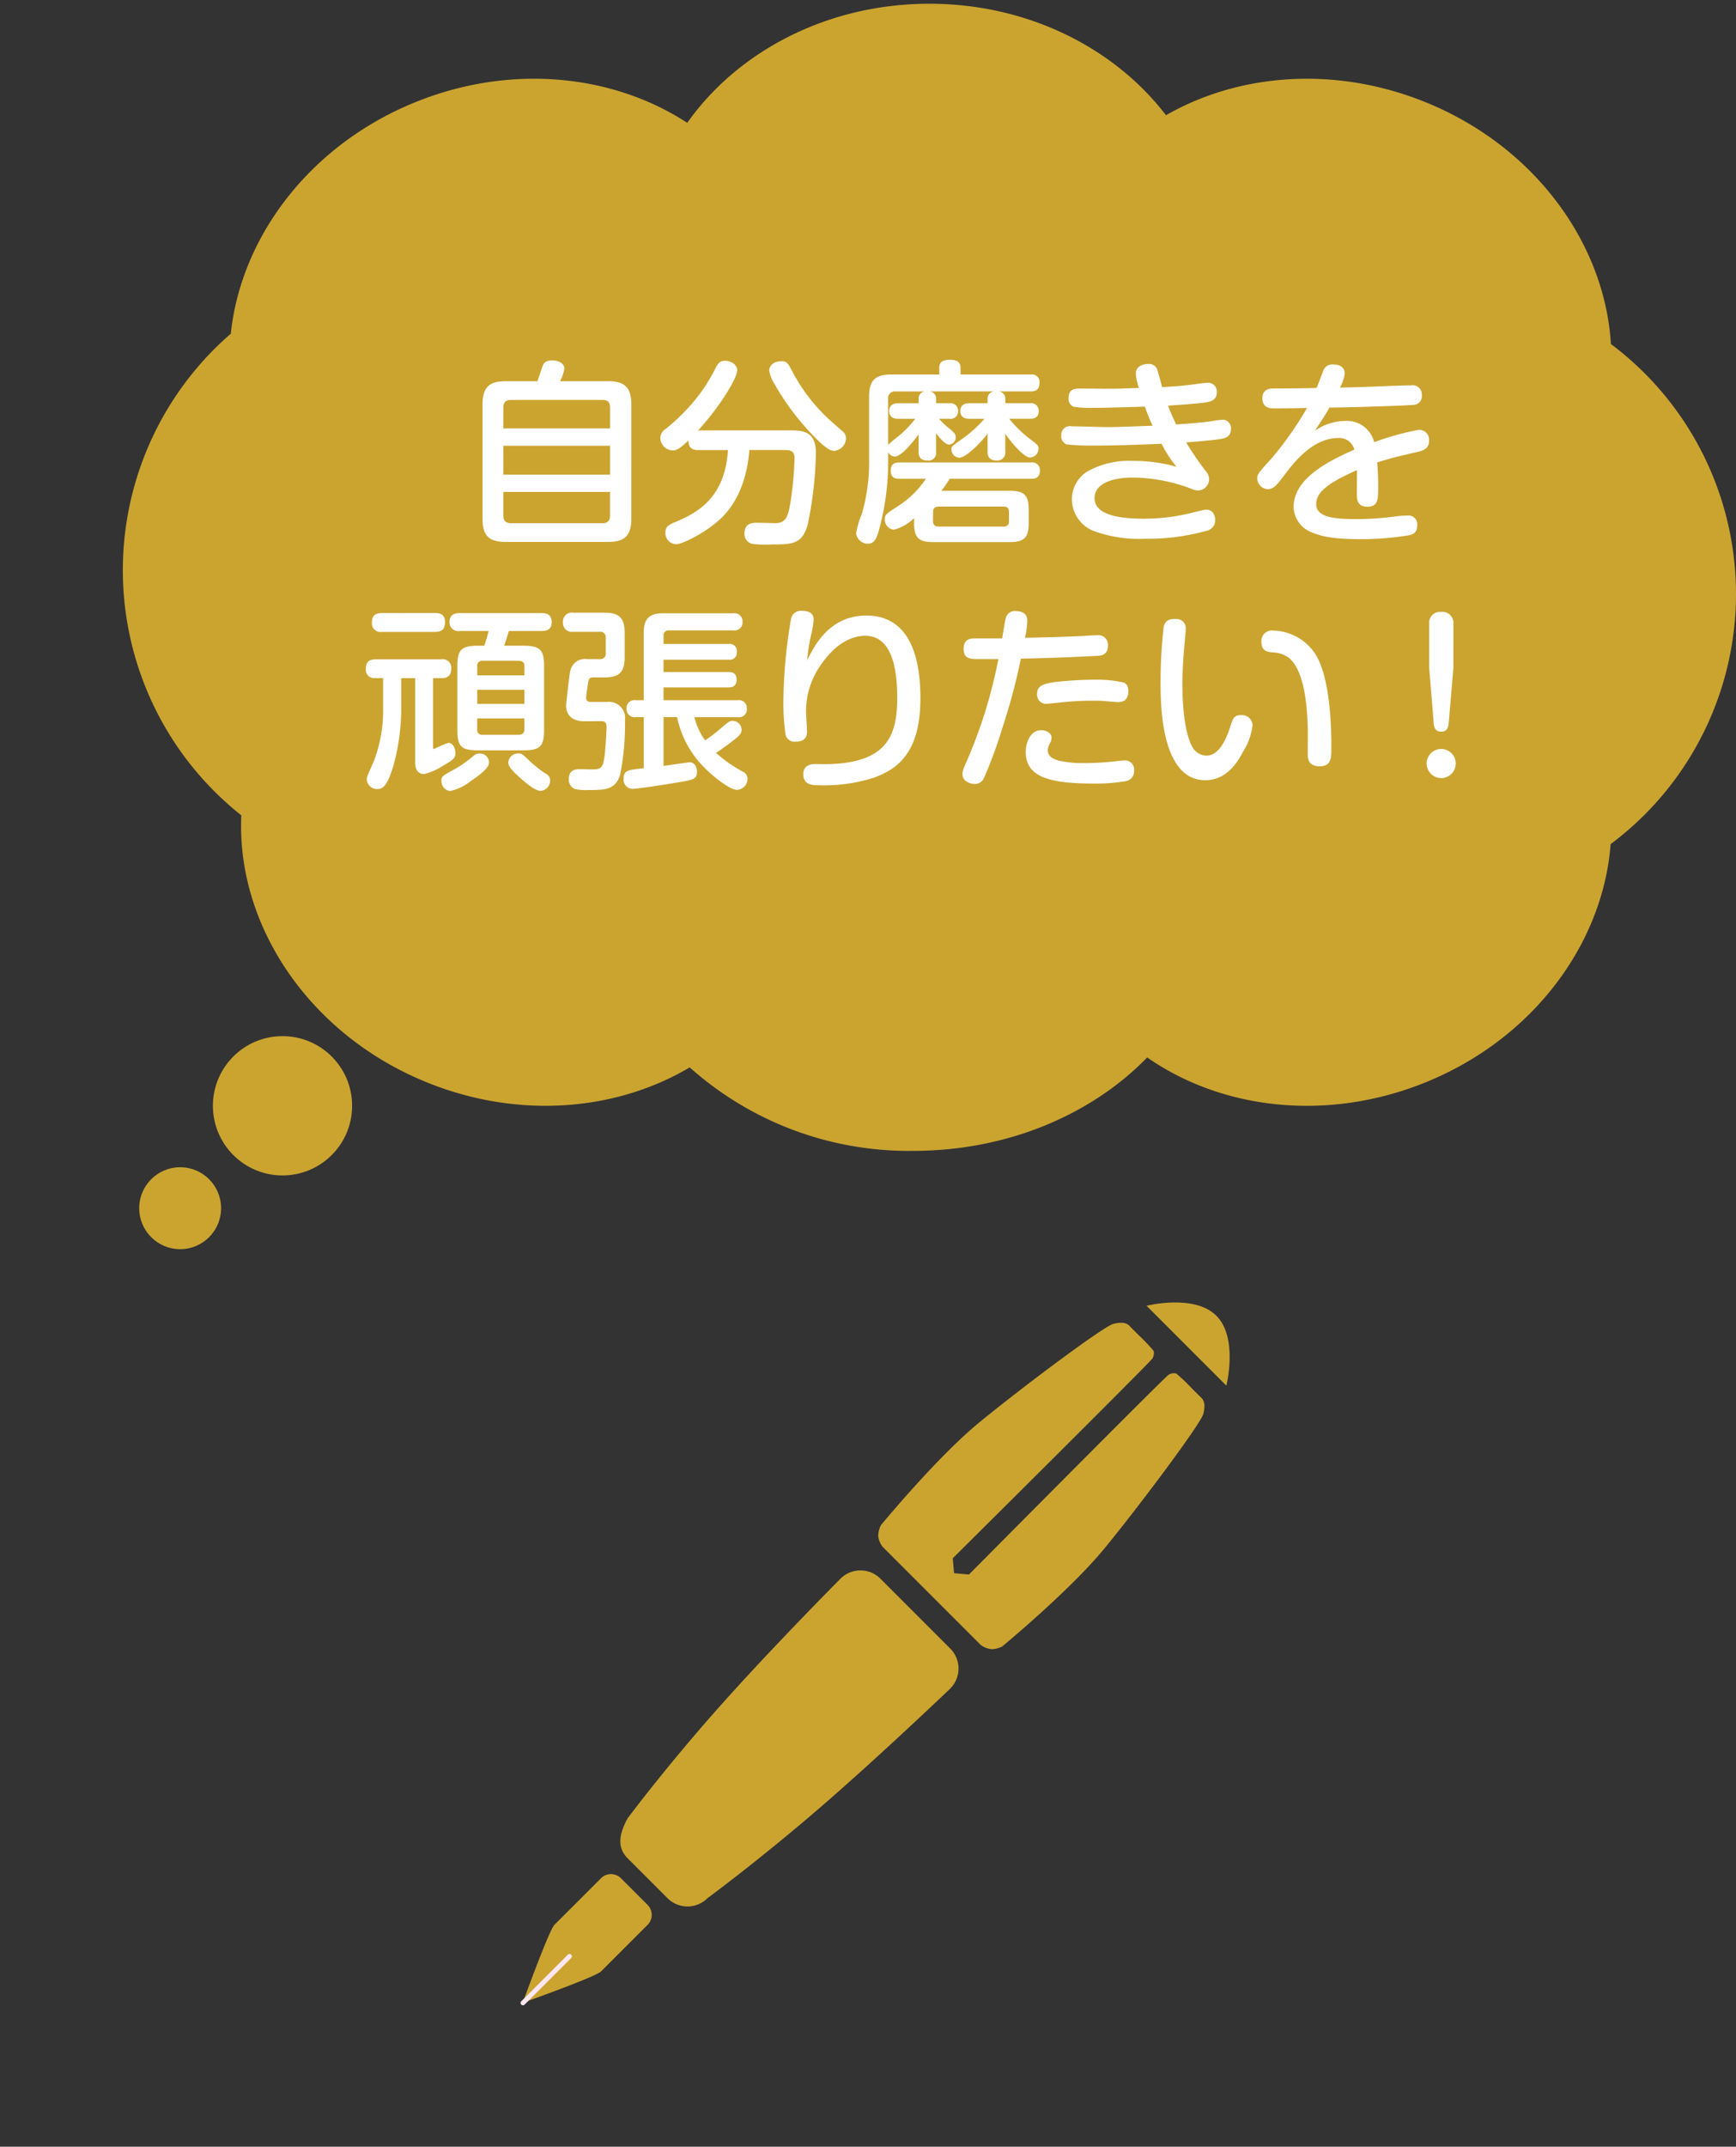
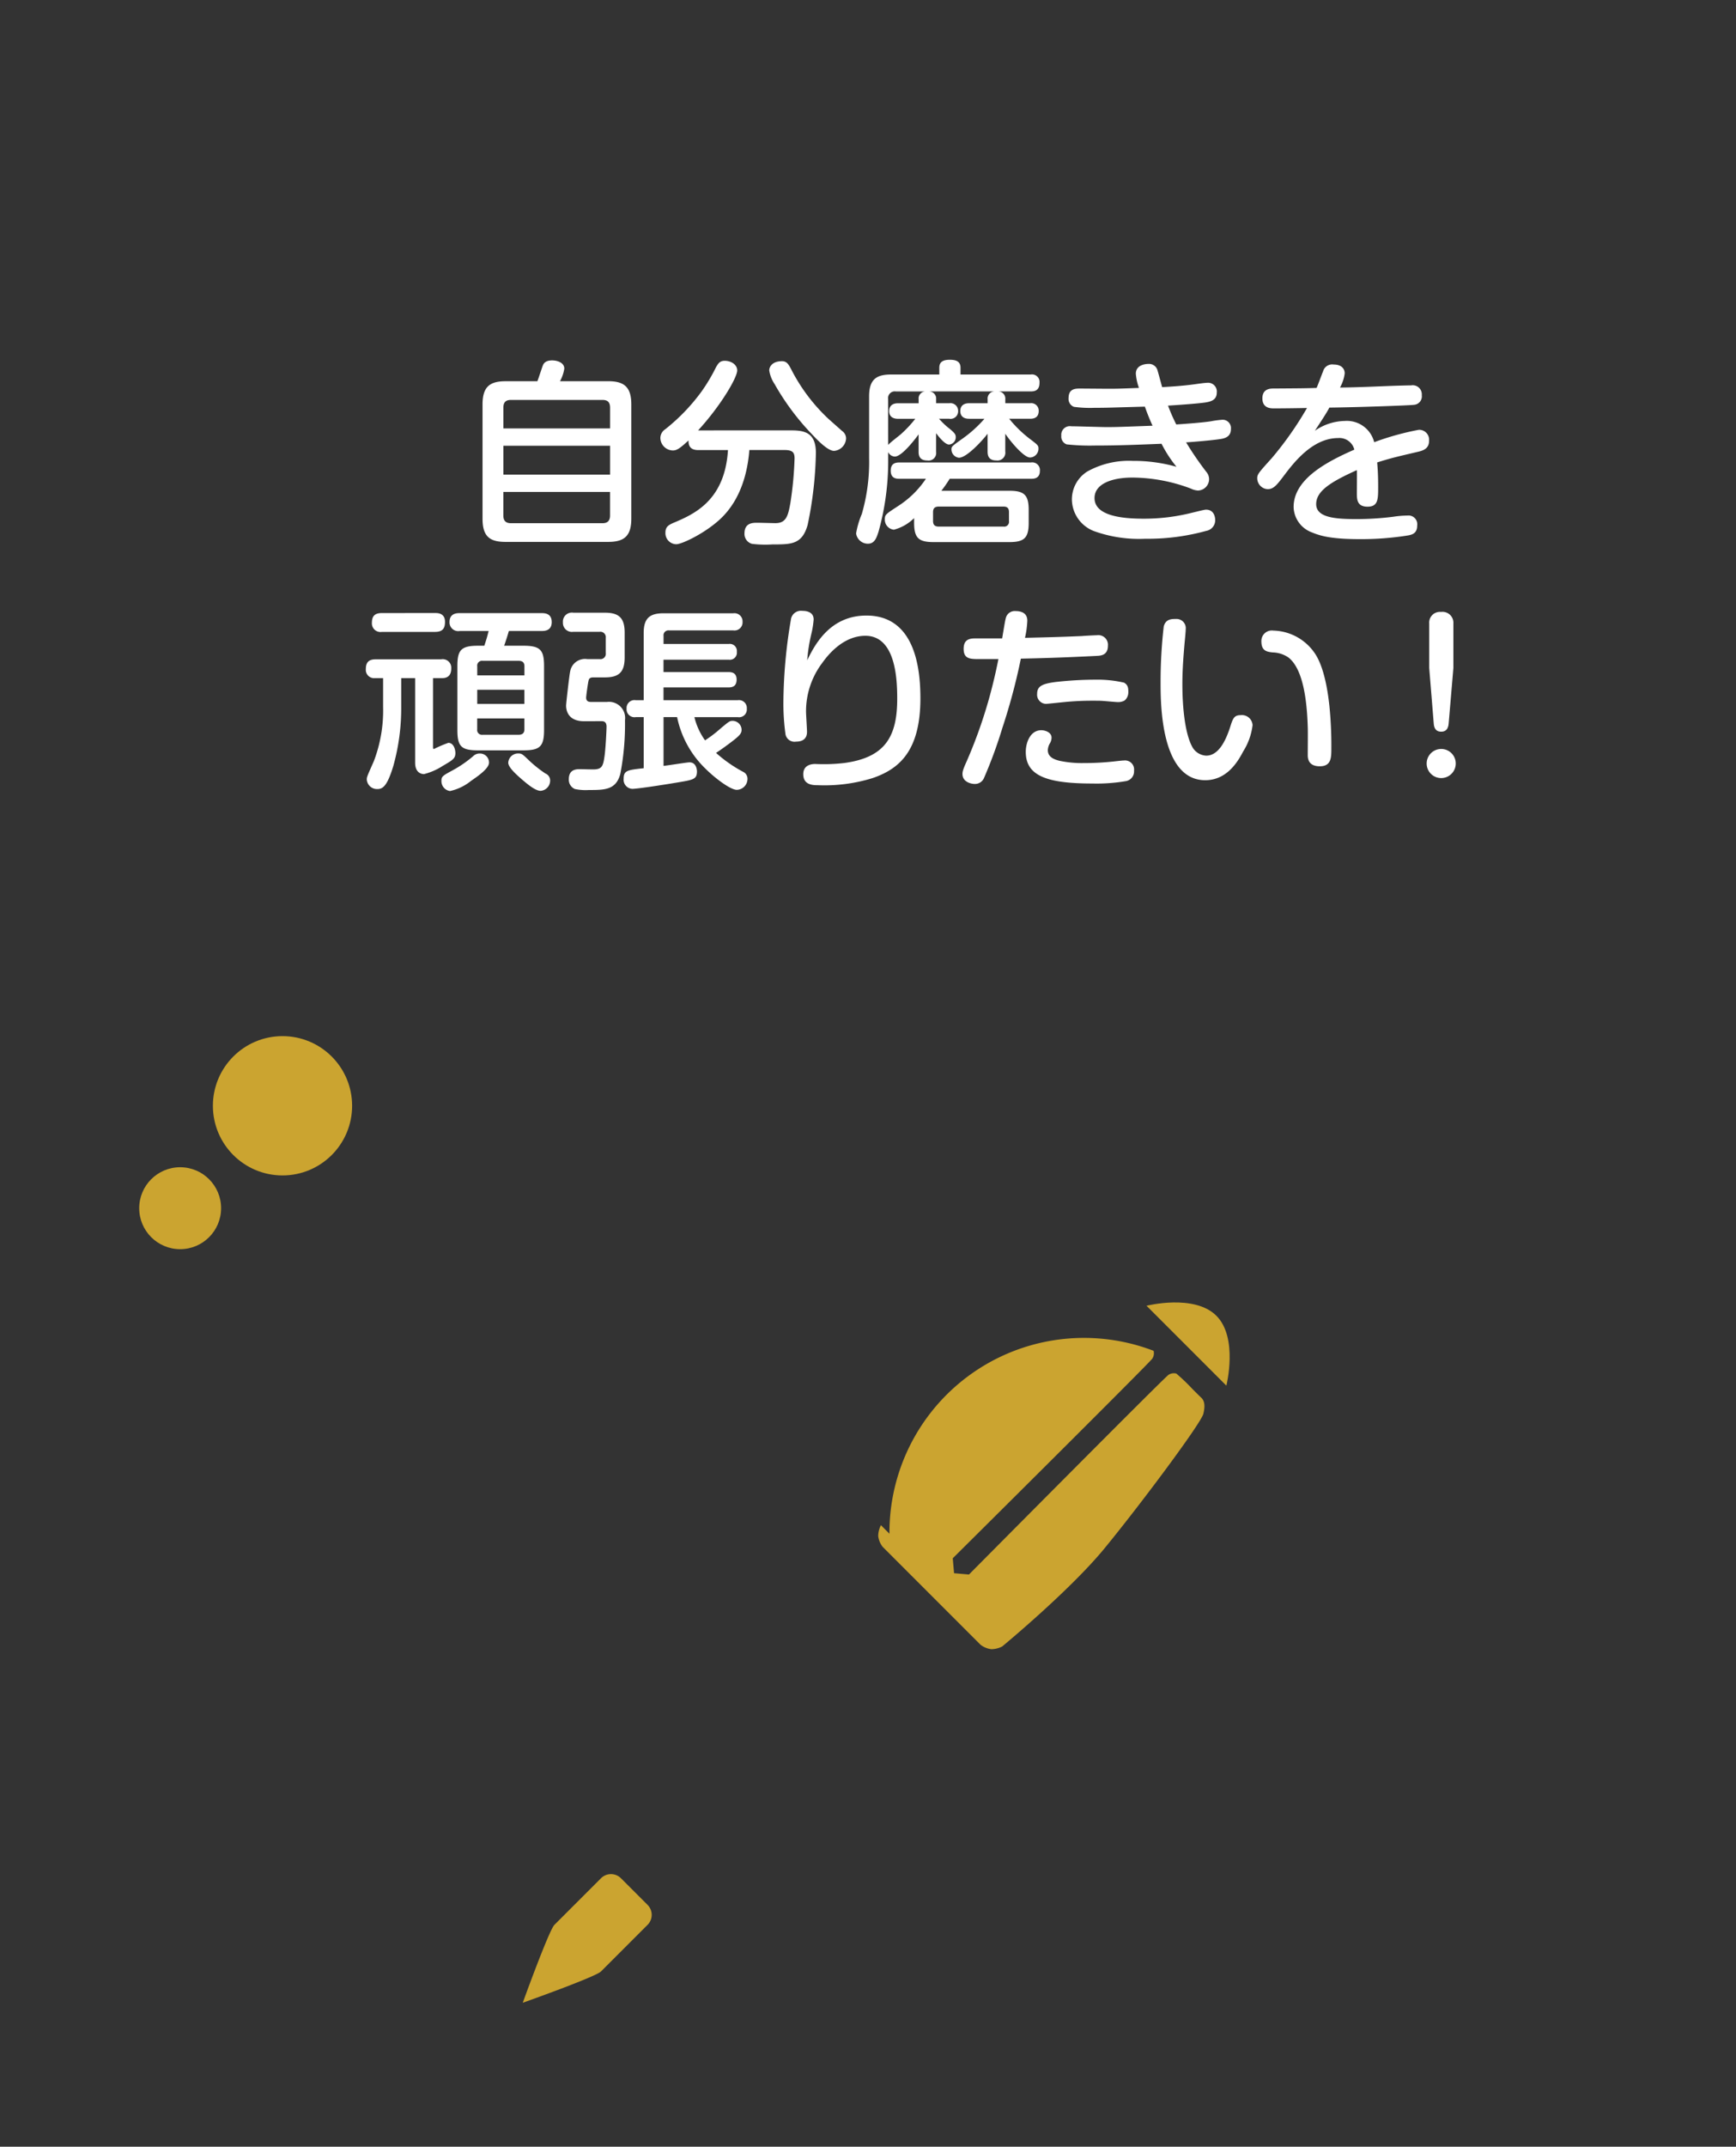
<svg xmlns="http://www.w3.org/2000/svg" width="212.001" height="262" viewBox="0 0 212.001 262">
  <rect x="0" y="0" width="212.001" height="262" fill="#333333" stroke="none" />
  <g transform="translate(-71 -3965.543)">
    <g transform="translate(15.998 17)">
-       <path d="M69.224,129.814c-8.761,5.2-20.393,6.334-31.437,2.088-14.809-5.7-23.947-19.291-23.316-32.848a38.182,38.182,0,0,1-1.284-58.787c1.257-12.037,9.963-23.424,23.19-28.512,11.519-4.43,23.675-3.01,32.549,2.781C75.107,5.8,86.043,0,98.5,0c12.011,0,22.606,5.395,28.892,13.607,8.713-5,20.161-6.033,31.037-1.852,13.69,5.266,22.536,17.279,23.295,29.775a38.1,38.1,0,0,1-.034,61.037c-.937,12.338-9.732,24.129-23.261,29.334-11.861,4.561-24.4,2.922-33.331-3.3-6.765,6.959-17.044,11.4-28.559,11.4A40.178,40.178,0,0,1,69.224,129.814Z" transform="translate(70.002 3949)" fill="#CBA430" />
      <circle cx="8.5" cy="8.5" r="8.5" transform="translate(81.002 4075)" fill="#CBA430" />
      <circle cx="5" cy="5" r="5" transform="translate(72.002 4091)" fill="#CBA430" />
    </g>
    <path d="M-47.616-17.928a4.661,4.661,0,0,0,.528-1.536c0-.744-.864-1.008-1.488-1.008-.912,0-1.08.48-1.152.672-.1.264-.528,1.584-.648,1.872h-3.888c-1.92,0-2.808.672-2.808,2.832V-1.152c0,2.184.888,2.832,2.808,2.832h12.528c1.92,0,2.832-.672,2.832-2.832V-15.1c0-2.184-.936-2.832-2.832-2.832Zm6.12,7.872v3.528H-54.528v-3.528Zm-13.032-2.112v-2.52c0-.672.288-.96.936-.96h11.16c.648,0,.936.288.936.96v2.52ZM-41.5-4.416V-1.56c0,.648-.288.96-.936.96h-11.16c-.672,0-.936-.336-.936-.96V-4.416Zm10.752-7.512c2.736-2.976,4.776-6.432,4.776-7.32,0-.72-.768-1.176-1.512-1.176-.552,0-.768.24-1.08.792a21.812,21.812,0,0,1-1.776,2.976,23.607,23.607,0,0,1-4.416,4.584,1.293,1.293,0,0,0-.6,1.056A1.557,1.557,0,0,0-33.84-9.48c.456,0,.816-.192,1.92-1.224,0,.432.048,1.176,1.176,1.176H-27.1c-.384,6.216-4.2,7.848-6.7,8.9-.528.24-.936.456-.936,1.152a1.347,1.347,0,0,0,1.32,1.44c.7,0,3.528-1.344,5.4-3.1,2.472-2.328,3.312-5.64,3.528-8.4h4.248c1.008,0,1.272.264,1.272,1.032a43.425,43.425,0,0,1-.5,5.376c-.288,1.656-.528,2.52-1.848,2.52-.264,0-1.848-.048-2.208-.048-.528,0-1.56,0-1.56,1.3a1.251,1.251,0,0,0,.912,1.272,13.222,13.222,0,0,0,2.5.072c2.328,0,3.624,0,4.3-2.376a46.177,46.177,0,0,0,1.008-8.808c0-2.544-1.488-2.736-3.1-2.736Zm15.936-1.392a21.911,21.911,0,0,1-4.608-6.144c-.264-.48-.48-.912-1.08-.912-1.176,0-1.56.672-1.56,1.128a4.1,4.1,0,0,0,.648,1.656,30.5,30.5,0,0,0,4.536,6.1c.744.792,1.968,2.064,2.736,2.064a1.6,1.6,0,0,0,1.464-1.536,1.116,1.116,0,0,0-.48-.888Zm19.032-.024a15.216,15.216,0,0,1-2.616,2.376C.192-9.96.192-9.96.192-9.576a1.029,1.029,0,0,0,.912.984c.96,0,2.88-2.112,3.5-2.928v2.16c0,.48.1,1.1,1.08,1.1a.96.96,0,0,0,1.08-1.1v-2.16c.7,1.032,2.28,2.9,3.024,2.9a1.073,1.073,0,0,0,1.032-1.056c0-.408-.048-.456-1.128-1.272a14.512,14.512,0,0,1-2.448-2.4H9.792c.336,0,1.056-.048,1.056-.96a.914.914,0,0,0-1.056-.936H6.768v-.48a.872.872,0,0,0-.864-.96h3.96c.5,0,1.08-.12,1.08-1.056a.919.919,0,0,0-1.08-1.008H1.3v-.816c0-.864-.672-.984-1.32-.984-1.056,0-1.272.456-1.272.984v.816H-7.2c-1.776,0-2.664.6-2.664,2.664v7.512a22.813,22.813,0,0,1-.888,6.84,10.575,10.575,0,0,0-.7,2.376A1.452,1.452,0,0,0-10.008,1.9c.816,0,1.056-.72,1.3-1.488A31.847,31.847,0,0,0-7.536-8.376v-.912a.923.923,0,0,0,.816.552c.936,0,2.784-2.544,2.9-2.712v2.16c0,.792.456,1.032,1.08,1.032A.923.923,0,0,0-1.68-9.288v-2.3C-1.56-11.424-.672-10.2-.1-10.2a.89.89,0,0,0,.816-.888c0-.336-.1-.48-.648-.96a9.283,9.283,0,0,1-1.392-1.3H-.072a.924.924,0,0,0,1.08-.936.938.938,0,0,0-1.08-.96H-1.68v-.48a.869.869,0,0,0-.888-.96h8.04a.866.866,0,0,0-.864.96v.48H2.328c-.576,0-1.056.264-1.056.96,0,.528.312.936,1.056.936Zm-11.76-2.4A.818.818,0,0,1-6.6-16.68h3.672a.853.853,0,0,0-.888.96v.48h-2.52c-.84,0-1.08.48-1.08.96,0,.624.408.936,1.08.936h2.112a14.436,14.436,0,0,1-1.752,1.872c-.24.216-1.392,1.08-1.56,1.32Zm6.5,11.184A15.356,15.356,0,0,0-.024-6.024H9.912c.36,0,1.08-.024,1.08-.984a.939.939,0,0,0-1.08-1.008H-6.144c-.552,0-1.08.144-1.08,1.008,0,.984.744.984,1.08.984h3.216A11.627,11.627,0,0,1-6.336-2.688C-7.8-1.728-7.944-1.656-7.944-1.08A1.232,1.232,0,0,0-6.84.192,5.477,5.477,0,0,0-4.368-1.224v.576c0,1.848.552,2.352,2.376,2.352H7.272c1.848,0,2.352-.552,2.352-2.352v-1.56c0-1.824-.528-2.352-2.352-2.352Zm8.256,3.7a.587.587,0,0,1-.672.672h-7.9c-.456,0-.7-.192-.7-.672v-1.1c0-.5.264-.672.7-.672h7.9c.456,0,.672.192.672.672ZM23.088-17.112c-2.568.1-2.856.1-3.7.1-.5,0-2.952-.024-3.5-.024-.528,0-1.392,0-1.392,1.152a1.036,1.036,0,0,0,.648,1.08,14.3,14.3,0,0,0,2.5.12c1.488,0,1.848-.024,6.168-.144.24.672.5,1.368.936,2.328-3.912.144-4.368.168-5.616.168-.624,0-3.6-.1-4.3-.1a1.05,1.05,0,0,0-1.224,1.152,1.007,1.007,0,0,0,.648,1.056,25.869,25.869,0,0,0,3.408.144c2.9,0,5.3-.1,8.184-.216a15.576,15.576,0,0,0,1.824,2.808,19.31,19.31,0,0,0-5.352-.72,10.428,10.428,0,0,0-5.544,1.3A4.025,4.025,0,0,0,14.9-3.48,4.19,4.19,0,0,0,17.592.36a16.229,16.229,0,0,0,6.264.936A26.71,26.71,0,0,0,31.3.336a1.315,1.315,0,0,0,1.1-1.32c0-.144-.024-1.272-1.128-1.272-.216,0-1.3.288-1.728.384a23.929,23.929,0,0,1-5.88.72c-2.376,0-6-.264-6-2.52,0-1.728,2.112-2.5,4.632-2.5a20.5,20.5,0,0,1,7.128,1.344,2.319,2.319,0,0,0,.864.24,1.4,1.4,0,0,0,1.368-1.392,1.4,1.4,0,0,0-.36-.912,39.224,39.224,0,0,1-2.448-3.576c.432-.024,3.264-.24,4.344-.432.792-.144,1.128-.552,1.128-1.176a1.019,1.019,0,0,0-1.032-1.152,12.49,12.49,0,0,0-1.44.192c-.936.144-2.76.288-4.2.384a21.625,21.625,0,0,1-1.008-2.3c2.28-.144,3.936-.288,4.56-.384.6-.1,1.392-.264,1.392-1.2a1.071,1.071,0,0,0-1.2-1.2c-.288,0-1.248.144-1.608.192-1.272.168-2.28.24-3.864.336-.192-.72-.528-1.944-.6-2.16a1.078,1.078,0,0,0-1.1-.672c-.144,0-1.512.024-1.512,1.2A6.817,6.817,0,0,0,23.088-17.112Zm21.7,0c-1.416.048-1.8.048-5.28.072-.384,0-1.344.024-1.344,1.2,0,1.224,1.032,1.224,1.392,1.224,1.032,0,2.952-.024,4.056-.048a41.622,41.622,0,0,1-4.3,6.12C37.728-6.792,37.536-6.576,37.536-6.1a1.341,1.341,0,0,0,1.272,1.344c.744,0,1.152-.552,1.992-1.656,1.176-1.56,3.48-4.584,6.624-4.584a1.876,1.876,0,0,1,1.968,1.416c-3.456,1.512-7.416,3.624-7.416,7.008a3.4,3.4,0,0,0,2.256,3.1c1.032.432,2.4.816,5.88.816A36.377,36.377,0,0,0,55.968.888c.672-.12,1.1-.384,1.1-1.224a1.064,1.064,0,0,0-1.176-1.2,12.25,12.25,0,0,0-1.728.144,35.85,35.85,0,0,1-4.56.288c-2.568,0-4.872-.192-4.872-1.824,0-1.608,1.776-2.712,4.968-4.152.024.408,0,2.328,0,2.76,0,.792,0,1.7,1.3,1.7s1.3-.888,1.3-2.448c0-.432,0-1.656-.12-2.952,1.7-.528,2.016-.6,4.872-1.272.768-.168,1.464-.408,1.464-1.368A1.208,1.208,0,0,0,57.264-12a33.493,33.493,0,0,0-5.448,1.512,3.437,3.437,0,0,0-3.6-2.592,6.57,6.57,0,0,0-3.648,1.2c.96-1.464,1.464-2.232,1.776-2.832,3-.024,9.888-.264,10.3-.336a1.035,1.035,0,0,0,.984-1.176,1.112,1.112,0,0,0-1.3-1.2c-.168,0-1.56.024-3.84.12-2.376.1-4.128.144-4.848.144a4.732,4.732,0,0,0,.576-1.728c0-.576-.408-1.08-1.344-1.08a1.155,1.155,0,0,0-1.3.84C45.336-18.552,45.024-17.664,44.784-17.112ZM-57.624,14.352c-2.064,0-2.52.528-2.52,2.472v7.824c0,1.992.48,2.472,2.52,2.472h5.544c1.992,0,2.52-.456,2.52-2.472V16.824c0-1.944-.456-2.472-2.52-2.472h-2.352c.288-.84.384-1.152.576-1.8h3.984c.336,0,1.248,0,1.248-1.08s-.864-1.1-1.248-1.1h-9.984c-.312,0-1.248,0-1.248,1.08a1.061,1.061,0,0,0,1.248,1.1h3.528c-.192.744-.216.864-.528,1.8Zm5.664,7.1h-5.76V19.728h5.76Zm-5.76-4.584a.588.588,0,0,1,.672-.672h4.392c.48,0,.7.216.7.672v1.1h-5.76Zm5.76,6.36v1.32c0,.456-.24.672-.7.672h-4.392a.588.588,0,0,1-.672-.672v-1.32Zm-17.4-12.864c-.84,0-1.224.336-1.224,1.2a1.052,1.052,0,0,0,1.224,1.1h6.48c.96,0,1.224-.456,1.224-1.224,0-1.08-.888-1.08-1.224-1.08Zm6.24,7.944h1.1c.96,0,1.128-.648,1.128-1.2a1.044,1.044,0,0,0-1.224-1.1H-70.1c-.864,0-1.224.36-1.224,1.2a1.013,1.013,0,0,0,1.1,1.1h1.008v3.48a17.339,17.339,0,0,1-1.128,6.648c-.816,1.848-.864,1.92-.864,2.256a1.249,1.249,0,0,0,1.3,1.152c.648,0,1.2-.36,1.944-2.832a26.086,26.086,0,0,0,.96-7.224v-3.48h1.7v10.32c0,1.248.792,1.392,1.08,1.392a7.583,7.583,0,0,0,2.3-1.008c1.2-.7,1.536-.888,1.536-1.56,0-.408-.192-1.248-.864-1.248A16.029,16.029,0,0,0-63,26.952c-.12,0-.12-.12-.12-.216Zm2.088,13.776a6.2,6.2,0,0,0,2.568-1.248c.912-.624,2.184-1.512,2.184-2.232a1.106,1.106,0,0,0-1.128-1.1,1.1,1.1,0,0,0-.792.312,14.391,14.391,0,0,1-2.5,1.728c-1.248.672-1.392.768-1.392,1.3A1.216,1.216,0,0,0-61.032,32.088Zm11.064-.024a1.257,1.257,0,0,0,1.152-1.248.918.918,0,0,0-.576-.864,15.391,15.391,0,0,1-2.016-1.608c-.792-.768-.888-.84-1.3-.84a1.2,1.2,0,0,0-1.224,1.128c0,.624,1.176,1.608,1.752,2.112C-51.552,31.272-50.616,32.064-49.968,32.064Zm16.656-9a12.124,12.124,0,0,0,3.456,6.288c1.152,1.152,3.048,2.592,3.84,2.592a1.341,1.341,0,0,0,1.3-1.344.94.94,0,0,0-.552-.864,16.573,16.573,0,0,1-3.288-2.3c.7-.456,1.512-1.056,2.04-1.464.912-.7,1.08-.96,1.08-1.368a1.107,1.107,0,0,0-1.08-1.08c-.36,0-.432.048-1.464.912A15.724,15.724,0,0,1-29.9,25.9a8.2,8.2,0,0,1-1.3-2.832h5.3a.949.949,0,0,0,1.1-1.032A.957.957,0,0,0-25.9,21h-9.072V19.44h7.944c.6,0,.984-.24.984-.96,0-.864-.648-.912-.984-.912h-7.944V16.056H-27a.86.86,0,0,0,.984-.96.863.863,0,0,0-.984-.96h-7.968v-.984a.6.6,0,0,1,.672-.672h7.848a.986.986,0,0,0,1.128-1.056.99.99,0,0,0-1.128-1.032h-8.52c-1.632,0-2.424.552-2.424,2.4V21h-.96a.966.966,0,0,0-1.128,1.032.966.966,0,0,0,1.128,1.032h.96V29.3c-1.944.216-2.448.264-2.448,1.272a1.118,1.118,0,0,0,1.056,1.248c.528,0,3.168-.384,5.448-.768,2.04-.336,2.448-.408,2.448-1.368,0-.24-.1-1.1-.912-1.1-.288,0-2.664.384-3.168.432V23.064Zm-9.264.5c.216,0,.648,0,.648.672,0,.312-.1,2.52-.24,3.552-.168,1.224-.312,1.584-1.152,1.656-.264.024-1.56-.024-1.848-.024-.408,0-1.368,0-1.368,1.224a1.225,1.225,0,0,0,.744,1.2,6.289,6.289,0,0,0,1.7.12c1.92,0,3.312,0,3.84-1.944a31.769,31.769,0,0,0,.576-6.576A1.973,1.973,0,0,0-41.9,21.216h-1.872c-.264,0-.648-.024-.648-.528,0-.264.24-1.9.288-2.04.048-.288.192-.432.6-.432h1.392c1.632,0,2.424-.552,2.424-2.424V12.744c0-1.824-.744-2.424-2.424-2.424h-3.84A1.1,1.1,0,0,0-47.256,11.5a1.1,1.1,0,0,0,1.272,1.152h3.216a.66.66,0,0,1,.744.744V15.24a.651.651,0,0,1-.744.744H-44.28a1.838,1.838,0,0,0-2.088,1.488c-.1.384-.5,3.936-.5,4.176,0,.672.288,1.92,2.208,1.92Zm25.152-7.44a20.863,20.863,0,0,1,.5-3.192,10.855,10.855,0,0,0,.288-1.776c0-.984-.984-1.056-1.392-1.056a1.235,1.235,0,0,0-1.392,1.1,61.849,61.849,0,0,0-.912,10.128,26.809,26.809,0,0,0,.24,3.7,1.117,1.117,0,0,0,1.3,1.032c.768,0,1.344-.312,1.344-1.2,0-.36-.12-2.088-.12-2.5a9.8,9.8,0,0,1,2.016-5.952c.768-1.08,2.616-3.264,5.232-3.264,3.768,0,3.888,5.5,3.888,7.7,0,4.656-1.512,7.152-6.456,7.824a21.442,21.442,0,0,1-3.552.12c-.552,0-1.464.168-1.464,1.248,0,1.32,1.176,1.344,1.8,1.344a19.917,19.917,0,0,0,6.648-.864c3.24-1.1,5.856-3.288,5.856-9.744,0-3.576-.624-10.1-6.6-10.1C-14.568,10.68-16.44,14.088-17.424,16.128Zm23.352-.144Q5.5,18.144,4.92,20.3a58.941,58.941,0,0,1-2.88,8.184c-.48,1.056-.5,1.272-.5,1.536,0,.936,1.008,1.2,1.488,1.2a1.19,1.19,0,0,0,1.128-.7,56.693,56.693,0,0,0,2.256-6.144,74.122,74.122,0,0,0,2.256-8.448c2.208-.048,4.536-.1,9.264-.336.456-.024,1.368-.048,1.368-1.248a1.174,1.174,0,0,0-1.344-1.272c-.264,0-1.56.072-1.848.1-2.808.12-4.008.144-6.936.216A11.494,11.494,0,0,0,9.456,11.3c0-.744-.456-1.176-1.44-1.176a1.11,1.11,0,0,0-1.176.816c-.072.264-.12.48-.456,2.52H3.024c-.792,0-1.344.264-1.344,1.272,0,1.248.816,1.248,1.9,1.248Zm15.864,4.08c0-.456,0-.912-.528-1.2a14.327,14.327,0,0,0-3.408-.36,43.533,43.533,0,0,0-4.992.288c-1.584.216-2.208.5-2.208,1.44a1.114,1.114,0,0,0,1.1,1.224c.1,0,1.92-.192,2.184-.216a34.387,34.387,0,0,1,3.528-.168c.576,0,.864,0,1.224.024.6.048,1.608.144,1.824.144a1.606,1.606,0,0,0,.816-.192A1.308,1.308,0,0,0,21.792,20.064Zm.7,9.528a1.108,1.108,0,0,0-1.248-1.224c-.216,0-.36.024-1.488.144a33.379,33.379,0,0,1-3.408.168,13.14,13.14,0,0,1-2.9-.264c-.84-.192-1.488-.528-1.488-1.32a1.787,1.787,0,0,1,.264-.84,1.4,1.4,0,0,0,.192-.672c0-.648-.768-.912-1.248-.912-1.368,0-1.9,1.536-1.9,2.64,0,2.856,2.424,3.864,8.112,3.864a21.37,21.37,0,0,0,4.1-.288A1.2,1.2,0,0,0,22.488,29.592Zm5.112-18.5c-.576,0-1.248.024-1.488.912a59.08,59.08,0,0,0-.384,6.888c0,2.448,0,11.88,5.448,11.88,2.568,0,3.912-2.112,4.632-3.5a7.753,7.753,0,0,0,1.152-3.216,1.3,1.3,0,0,0-1.44-1.224c-.816,0-.96.384-1.3,1.464-.6,1.848-1.488,3.48-2.928,3.48a2.062,2.062,0,0,1-1.632-.96c-1.272-2.16-1.272-7.008-1.272-7.8,0-1.872.168-3.768.264-4.92.024-.24.144-1.464.144-1.752A1.121,1.121,0,0,0,27.6,11.088ZM45.168,29.064c1.416,0,1.416-1.056,1.416-2.208a47.939,47.939,0,0,0-.24-5.184c-.144-1.32-.528-4.344-1.632-6.168a6.305,6.305,0,0,0-5.208-3,1.278,1.278,0,0,0-1.464,1.32c0,1.176.7,1.272,1.368,1.344a3.572,3.572,0,0,1,1.944.624c1.8,1.416,2.256,5.28,2.352,8.5.024.456,0,2.808,0,3.336C43.7,28.008,43.7,29.064,45.168,29.064Zm16.32-12V11.64a1.338,1.338,0,0,0-1.512-1.416,1.313,1.313,0,0,0-1.44,1.416v5.424l.552,6.768c.048.648.312,1.008.912,1.008.624,0,.864-.408.912-1.008ZM60,26.952a1.776,1.776,0,1,0,1.776,1.776A1.772,1.772,0,0,0,60,26.952Z" transform="translate(187 4030)" fill="#fff" />
    <g transform="translate(19707.061 7037.644) rotate(45)">
      <g transform="translate(-15850 11721)">
-         <path d="M8.617,40.382h-6a2.651,2.651,0,0,1-1.321-.551,2.947,2.947,0,0,1-.7-1.176S-.431,28.059.214,21.411,2.662,2.256,3.3,1.21,4.458-.03,4.949,0c.183.012.784.01,1.474.008A23.754,23.754,0,0,1,9.092.07,1.171,1.171,0,0,1,9.657.86c.132.518,0,34.458,0,34.458l1.4,1.175,1.4-1.175s-.132-33.94,0-34.458A1.172,1.172,0,0,1,13.026.07,23.738,23.738,0,0,1,15.7.011c.69,0,1.291,0,1.474-.008.491-.034,1.019.161,1.653,1.206s2.437,13.554,3.082,20.2-.373,17.244-.373,17.244a2.947,2.947,0,0,1-.7,1.176,2.651,2.651,0,0,1-1.321.551Z" transform="translate(0 8.378)" fill="#CBA430" />
-         <path d="M3.447,0H15.511a3.447,3.447,0,0,1,3.447,3.447s-.255,11.8-.973,21.562-1.9,17.5-1.9,17.5a3.447,3.447,0,0,1-3.447,3.447H5.745c-1.9,0-2.847-1.406-3.447-3.447,0,0-1.128-7.737-1.7-17.5S0,3.447,0,3.447A3.447,3.447,0,0,1,3.447,0Z" transform="translate(1.723 51.704)" fill="#CBA430" />
+         <path d="M8.617,40.382h-6a2.651,2.651,0,0,1-1.321-.551,2.947,2.947,0,0,1-.7-1.176c.183.012.784.01,1.474.008A23.754,23.754,0,0,1,9.092.07,1.171,1.171,0,0,1,9.657.86c.132.518,0,34.458,0,34.458l1.4,1.175,1.4-1.175s-.132-33.94,0-34.458A1.172,1.172,0,0,1,13.026.07,23.738,23.738,0,0,1,15.7.011c.69,0,1.291,0,1.474-.008.491-.034,1.019.161,1.653,1.206s2.437,13.554,3.082,20.2-.373,17.244-.373,17.244a2.947,2.947,0,0,1-.7,1.176,2.651,2.651,0,0,1-1.321.551Z" transform="translate(0 8.378)" fill="#CBA430" />
        <path d="M1.723,0h4.6A1.723,1.723,0,0,1,8.043,1.723V9.766c0,.952-4.053,9.459-4.053,9.459S0,10.718,0,9.766V1.723A1.723,1.723,0,0,1,1.723,0Z" transform="translate(6.894 99.961)" fill="#CBA430" />
-         <path d="M-.213,8.117A.287.287,0,0,1-.5,7.83V-.213A.287.287,0,0,1-.213-.5a.287.287,0,0,1,.287.287V7.83A.287.287,0,0,1-.213,8.117Z" transform="translate(11.128 111.356)" fill="#ffe7f2" />
        <path d="M6.894,0c3.807,0,6.894,5.17,6.894,5.17H0S3.086,0,6.894,0Z" transform="translate(4.596)" fill="#CBA430" />
      </g>
    </g>
-     <rect width="212" height="262" transform="translate(71 3965.543)" fill="none" />
  </g>
</svg>